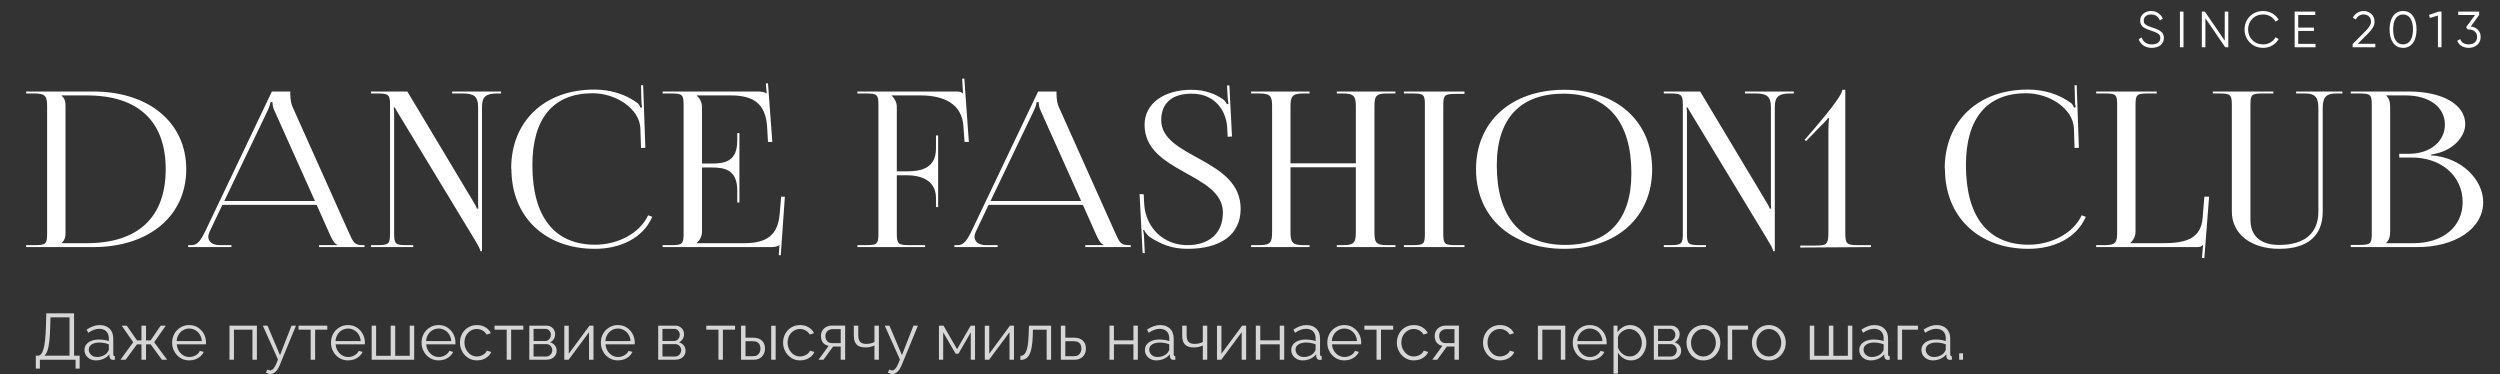
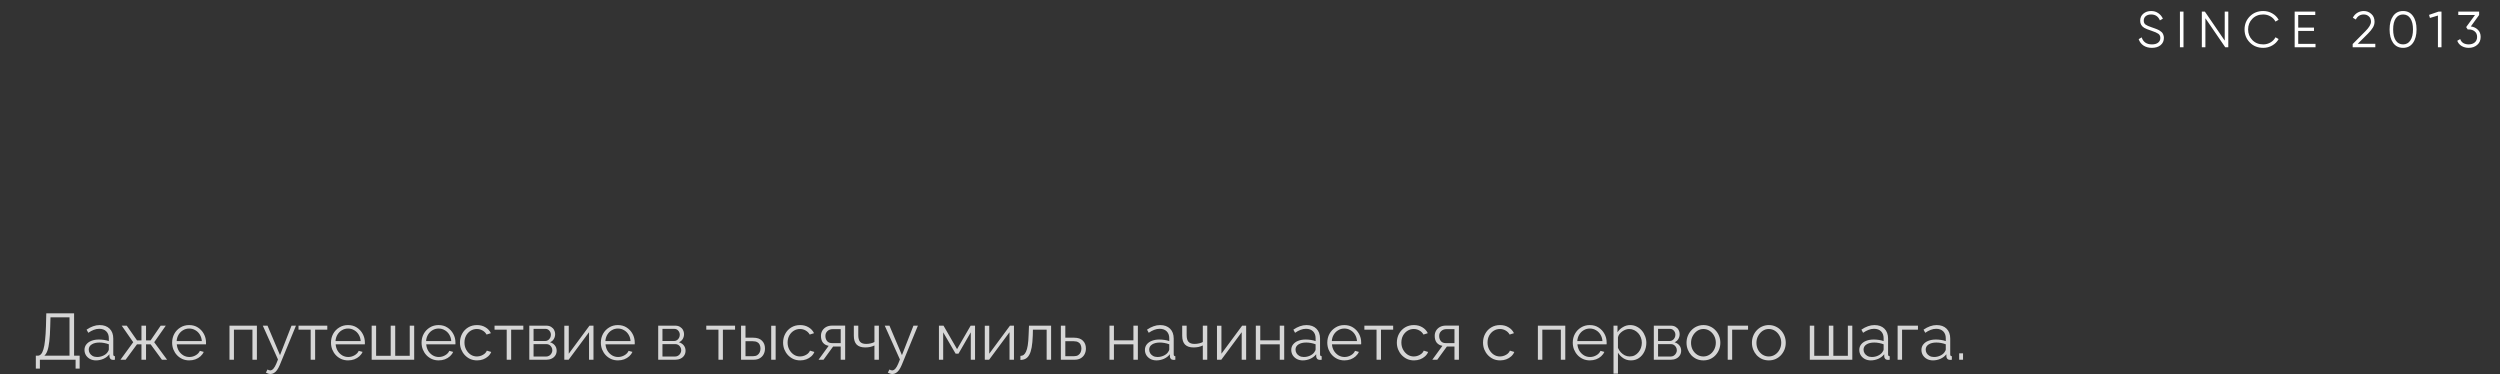
<svg xmlns="http://www.w3.org/2000/svg" width="688" height="103" viewBox="0 0 688 103" fill="none">
  <rect x="0" y="0" width="688" height="103" fill="#333333" stroke="none" />
  <path d="M9.86 101.448V97.884H10.4C10.736 97.884 11.03 97.746 11.282 97.47C11.546 97.194 11.768 96.75 11.948 96.138C12.14 95.514 12.29 94.68 12.398 93.636C12.518 92.592 12.602 91.296 12.65 89.748L12.74 86.22H20.39V97.884H21.92V101.448H20.804V99H10.976V101.448H9.86ZM12.2 97.884H19.13V87.336H13.892L13.82 89.892C13.784 91.512 13.7 92.868 13.568 93.96C13.448 95.04 13.274 95.898 13.046 96.534C12.818 97.158 12.536 97.608 12.2 97.884ZM23.252 96.3C23.252 95.712 23.42 95.208 23.756 94.788C24.092 94.356 24.554 94.026 25.142 93.798C25.742 93.558 26.432 93.438 27.212 93.438C27.668 93.438 28.142 93.474 28.634 93.546C29.126 93.618 29.564 93.726 29.948 93.87V93.078C29.948 92.286 29.714 91.656 29.246 91.188C28.778 90.72 28.13 90.486 27.302 90.486C26.798 90.486 26.3 90.582 25.808 90.774C25.328 90.954 24.824 91.224 24.296 91.584L23.828 90.72C24.44 90.3 25.04 89.988 25.628 89.784C26.216 89.568 26.816 89.46 27.428 89.46C28.58 89.46 29.492 89.79 30.164 90.45C30.836 91.11 31.172 92.022 31.172 93.186V97.524C31.172 97.692 31.208 97.818 31.28 97.902C31.352 97.974 31.466 98.016 31.622 98.028V99C31.49 99.012 31.376 99.024 31.28 99.036C31.184 99.048 31.112 99.048 31.064 99.036C30.764 99.024 30.536 98.928 30.38 98.748C30.224 98.568 30.14 98.376 30.128 98.172L30.11 97.488C29.69 98.028 29.144 98.448 28.472 98.748C27.8 99.036 27.116 99.18 26.42 99.18C25.82 99.18 25.274 99.054 24.782 98.802C24.302 98.538 23.924 98.19 23.648 97.758C23.384 97.314 23.252 96.828 23.252 96.3ZM29.534 97.02C29.666 96.852 29.768 96.69 29.84 96.534C29.912 96.378 29.948 96.24 29.948 96.12V94.752C29.54 94.596 29.114 94.476 28.67 94.392C28.238 94.308 27.8 94.266 27.356 94.266C26.48 94.266 25.772 94.44 25.232 94.788C24.692 95.136 24.422 95.61 24.422 96.21C24.422 96.558 24.512 96.888 24.692 97.2C24.872 97.5 25.136 97.752 25.484 97.956C25.832 98.148 26.24 98.244 26.708 98.244C27.296 98.244 27.842 98.13 28.346 97.902C28.862 97.674 29.258 97.38 29.534 97.02ZM33.151 99L36.661 94.176L33.493 89.622H34.879L37.705 93.672H38.929V89.622H40.189V93.672H41.449L44.221 89.622H45.625L42.439 94.176L45.985 99H44.563L41.449 94.752H40.189V99H38.929V94.752H37.705L34.573 99H33.151ZM52.07 99.18C51.398 99.18 50.774 99.054 50.198 98.802C49.622 98.538 49.124 98.184 48.704 97.74C48.284 97.284 47.954 96.762 47.714 96.174C47.486 95.586 47.372 94.956 47.372 94.284C47.372 93.408 47.57 92.604 47.966 91.872C48.374 91.14 48.932 90.558 49.64 90.126C50.348 89.682 51.152 89.46 52.052 89.46C52.976 89.46 53.78 89.682 54.464 90.126C55.16 90.57 55.706 91.158 56.102 91.89C56.498 92.61 56.696 93.402 56.696 94.266C56.696 94.362 56.696 94.458 56.696 94.554C56.696 94.638 56.69 94.704 56.678 94.752H48.65C48.71 95.424 48.896 96.024 49.208 96.552C49.532 97.068 49.946 97.482 50.45 97.794C50.966 98.094 51.524 98.244 52.124 98.244C52.736 98.244 53.312 98.088 53.852 97.776C54.404 97.464 54.788 97.056 55.004 96.552L56.066 96.84C55.874 97.284 55.58 97.686 55.184 98.046C54.788 98.406 54.32 98.688 53.78 98.892C53.252 99.084 52.682 99.18 52.07 99.18ZM48.614 93.87H55.544C55.496 93.186 55.31 92.586 54.986 92.07C54.674 91.554 54.26 91.152 53.744 90.864C53.24 90.564 52.682 90.414 52.07 90.414C51.458 90.414 50.9 90.564 50.396 90.864C49.892 91.152 49.478 91.56 49.154 92.088C48.842 92.604 48.662 93.198 48.614 93.87ZM63.154 99V89.622H70.696V99H69.472V90.72H64.378V99H63.154ZM74.429 102.924C74.225 102.924 74.015 102.888 73.799 102.816C73.595 102.756 73.385 102.666 73.169 102.546L73.619 101.682C73.751 101.754 73.871 101.814 73.979 101.862C74.099 101.91 74.225 101.934 74.357 101.934C74.669 101.934 74.963 101.778 75.239 101.466C75.515 101.154 75.779 100.698 76.031 100.098L76.499 98.928L72.323 89.622H73.619L77.057 97.74L80.225 89.622H81.449L76.985 100.476C76.745 101.04 76.493 101.502 76.229 101.862C75.965 102.222 75.683 102.486 75.383 102.654C75.083 102.834 74.765 102.924 74.429 102.924ZM85.499 99V90.72H82.151V89.622H90.071V90.72H86.723V99H85.499ZM95.787 99.18C95.115 99.18 94.491 99.054 93.915 98.802C93.339 98.538 92.841 98.184 92.421 97.74C92.001 97.284 91.671 96.762 91.431 96.174C91.203 95.586 91.089 94.956 91.089 94.284C91.089 93.408 91.287 92.604 91.683 91.872C92.091 91.14 92.649 90.558 93.357 90.126C94.065 89.682 94.869 89.46 95.769 89.46C96.693 89.46 97.497 89.682 98.181 90.126C98.877 90.57 99.423 91.158 99.819 91.89C100.215 92.61 100.413 93.402 100.413 94.266C100.413 94.362 100.413 94.458 100.413 94.554C100.413 94.638 100.407 94.704 100.395 94.752H92.367C92.427 95.424 92.613 96.024 92.925 96.552C93.249 97.068 93.663 97.482 94.167 97.794C94.683 98.094 95.241 98.244 95.841 98.244C96.453 98.244 97.029 98.088 97.569 97.776C98.121 97.464 98.505 97.056 98.721 96.552L99.783 96.84C99.591 97.284 99.297 97.686 98.901 98.046C98.505 98.406 98.037 98.688 97.497 98.892C96.969 99.084 96.399 99.18 95.787 99.18ZM92.331 93.87H99.261C99.213 93.186 99.027 92.586 98.703 92.07C98.391 91.554 97.977 91.152 97.461 90.864C96.957 90.564 96.399 90.414 95.787 90.414C95.175 90.414 94.617 90.564 94.113 90.864C93.609 91.152 93.195 91.56 92.871 92.088C92.559 92.604 92.379 93.198 92.331 93.87ZM102.283 99V89.622H103.507V97.92H107.521V89.622H108.763V97.92H112.759V89.622H113.983V99H102.283ZM120.713 99.18C120.041 99.18 119.417 99.054 118.841 98.802C118.265 98.538 117.767 98.184 117.347 97.74C116.927 97.284 116.597 96.762 116.357 96.174C116.129 95.586 116.015 94.956 116.015 94.284C116.015 93.408 116.213 92.604 116.609 91.872C117.017 91.14 117.575 90.558 118.283 90.126C118.991 89.682 119.795 89.46 120.695 89.46C121.619 89.46 122.423 89.682 123.107 90.126C123.803 90.57 124.349 91.158 124.745 91.89C125.141 92.61 125.339 93.402 125.339 94.266C125.339 94.362 125.339 94.458 125.339 94.554C125.339 94.638 125.333 94.704 125.321 94.752H117.293C117.353 95.424 117.539 96.024 117.851 96.552C118.175 97.068 118.589 97.482 119.093 97.794C119.609 98.094 120.167 98.244 120.767 98.244C121.379 98.244 121.955 98.088 122.495 97.776C123.047 97.464 123.431 97.056 123.647 96.552L124.709 96.84C124.517 97.284 124.223 97.686 123.827 98.046C123.431 98.406 122.963 98.688 122.423 98.892C121.895 99.084 121.325 99.18 120.713 99.18ZM117.257 93.87H124.187C124.139 93.186 123.953 92.586 123.629 92.07C123.317 91.554 122.903 91.152 122.387 90.864C121.883 90.564 121.325 90.414 120.713 90.414C120.101 90.414 119.543 90.564 119.039 90.864C118.535 91.152 118.121 91.56 117.797 92.088C117.485 92.604 117.305 93.198 117.257 93.87ZM131.295 99.18C130.611 99.18 129.981 99.054 129.405 98.802C128.841 98.538 128.343 98.178 127.911 97.722C127.491 97.266 127.161 96.744 126.921 96.156C126.693 95.568 126.579 94.944 126.579 94.284C126.579 93.396 126.777 92.586 127.173 91.854C127.569 91.122 128.121 90.54 128.829 90.108C129.537 89.676 130.353 89.46 131.277 89.46C132.153 89.46 132.927 89.664 133.599 90.072C134.271 90.468 134.769 91.008 135.093 91.692L133.905 92.07C133.641 91.59 133.269 91.218 132.789 90.954C132.321 90.678 131.799 90.54 131.223 90.54C130.599 90.54 130.029 90.702 129.513 91.026C128.997 91.35 128.583 91.794 128.271 92.358C127.971 92.922 127.821 93.564 127.821 94.284C127.821 94.992 127.977 95.634 128.289 96.21C128.601 96.786 129.015 97.248 129.531 97.596C130.047 97.932 130.617 98.1 131.241 98.1C131.649 98.1 132.039 98.028 132.411 97.884C132.795 97.74 133.125 97.548 133.401 97.308C133.689 97.056 133.881 96.786 133.977 96.498L135.183 96.858C135.015 97.302 134.733 97.704 134.337 98.064C133.953 98.412 133.497 98.688 132.969 98.892C132.453 99.084 131.895 99.18 131.295 99.18ZM139.446 99V90.72H136.098V89.622H144.018V90.72H140.67V99H139.446ZM145.666 99V89.622H150.346C150.874 89.622 151.318 89.736 151.678 89.964C152.038 90.18 152.308 90.462 152.488 90.81C152.68 91.158 152.776 91.53 152.776 91.926C152.776 92.43 152.656 92.886 152.416 93.294C152.176 93.69 151.828 93.99 151.372 94.194C151.912 94.35 152.35 94.632 152.686 95.04C153.022 95.448 153.19 95.94 153.19 96.516C153.19 97.02 153.064 97.458 152.812 97.83C152.572 98.202 152.236 98.49 151.804 98.694C151.384 98.898 150.898 99 150.346 99H145.666ZM146.836 98.118H150.31C150.622 98.118 150.904 98.04 151.156 97.884C151.42 97.716 151.624 97.5 151.768 97.236C151.924 96.972 152.002 96.696 152.002 96.408C152.002 96.096 151.93 95.814 151.786 95.562C151.642 95.298 151.45 95.088 151.21 94.932C150.97 94.776 150.694 94.698 150.382 94.698H146.836V98.118ZM146.836 93.852H150.022C150.334 93.852 150.61 93.768 150.85 93.6C151.09 93.432 151.276 93.216 151.408 92.952C151.54 92.688 151.606 92.412 151.606 92.124C151.606 91.692 151.462 91.314 151.174 90.99C150.898 90.666 150.538 90.504 150.094 90.504H146.836V93.852ZM155.299 99V89.64H156.523V97.344L162.229 89.622H163.327V99H162.103V91.422L156.487 99H155.299ZM170.054 99.18C169.382 99.18 168.758 99.054 168.182 98.802C167.606 98.538 167.108 98.184 166.688 97.74C166.268 97.284 165.938 96.762 165.698 96.174C165.47 95.586 165.356 94.956 165.356 94.284C165.356 93.408 165.554 92.604 165.95 91.872C166.358 91.14 166.916 90.558 167.624 90.126C168.332 89.682 169.136 89.46 170.036 89.46C170.96 89.46 171.764 89.682 172.448 90.126C173.144 90.57 173.69 91.158 174.086 91.89C174.482 92.61 174.68 93.402 174.68 94.266C174.68 94.362 174.68 94.458 174.68 94.554C174.68 94.638 174.674 94.704 174.662 94.752H166.634C166.694 95.424 166.88 96.024 167.192 96.552C167.516 97.068 167.93 97.482 168.434 97.794C168.95 98.094 169.508 98.244 170.108 98.244C170.72 98.244 171.296 98.088 171.836 97.776C172.388 97.464 172.772 97.056 172.988 96.552L174.05 96.84C173.858 97.284 173.564 97.686 173.168 98.046C172.772 98.406 172.304 98.688 171.764 98.892C171.236 99.084 170.666 99.18 170.054 99.18ZM166.598 93.87H173.528C173.48 93.186 173.294 92.586 172.97 92.07C172.658 91.554 172.244 91.152 171.728 90.864C171.224 90.564 170.666 90.414 170.054 90.414C169.442 90.414 168.884 90.564 168.38 90.864C167.876 91.152 167.462 91.56 167.138 92.088C166.826 92.604 166.646 93.198 166.598 93.87ZM181.139 99V89.622H185.819C186.347 89.622 186.791 89.736 187.151 89.964C187.511 90.18 187.781 90.462 187.961 90.81C188.153 91.158 188.249 91.53 188.249 91.926C188.249 92.43 188.129 92.886 187.889 93.294C187.649 93.69 187.301 93.99 186.845 94.194C187.385 94.35 187.823 94.632 188.159 95.04C188.495 95.448 188.663 95.94 188.663 96.516C188.663 97.02 188.537 97.458 188.285 97.83C188.045 98.202 187.709 98.49 187.277 98.694C186.857 98.898 186.371 99 185.819 99H181.139ZM182.309 98.118H185.783C186.095 98.118 186.377 98.04 186.629 97.884C186.893 97.716 187.097 97.5 187.241 97.236C187.397 96.972 187.475 96.696 187.475 96.408C187.475 96.096 187.403 95.814 187.259 95.562C187.115 95.298 186.923 95.088 186.683 94.932C186.443 94.776 186.167 94.698 185.855 94.698H182.309V98.118ZM182.309 93.852H185.495C185.807 93.852 186.083 93.768 186.323 93.6C186.563 93.432 186.749 93.216 186.881 92.952C187.013 92.688 187.079 92.412 187.079 92.124C187.079 91.692 186.935 91.314 186.647 90.99C186.371 90.666 186.011 90.504 185.567 90.504H182.309V93.852ZM197.717 99V90.72H194.369V89.622H202.289V90.72H198.941V99H197.717ZM203.937 99V89.622H205.161V92.934H207.285C208.353 92.934 209.157 93.21 209.697 93.762C210.249 94.302 210.525 95.016 210.525 95.904C210.525 96.48 210.405 97.002 210.165 97.47C209.925 97.938 209.571 98.31 209.103 98.586C208.647 98.862 208.071 99 207.375 99H203.937ZM205.161 98.028H207.213C207.705 98.028 208.101 97.932 208.401 97.74C208.701 97.536 208.923 97.278 209.067 96.966C209.211 96.642 209.283 96.294 209.283 95.922C209.283 95.562 209.217 95.232 209.085 94.932C208.965 94.62 208.749 94.374 208.437 94.194C208.137 94.002 207.717 93.906 207.177 93.906H205.161V98.028ZM212.235 99V89.64H213.459V99H212.235ZM220.223 99.18C219.539 99.18 218.909 99.054 218.333 98.802C217.769 98.538 217.271 98.178 216.839 97.722C216.419 97.266 216.089 96.744 215.849 96.156C215.621 95.568 215.507 94.944 215.507 94.284C215.507 93.396 215.705 92.586 216.101 91.854C216.497 91.122 217.049 90.54 217.757 90.108C218.465 89.676 219.281 89.46 220.205 89.46C221.081 89.46 221.855 89.664 222.527 90.072C223.199 90.468 223.697 91.008 224.021 91.692L222.833 92.07C222.569 91.59 222.197 91.218 221.717 90.954C221.249 90.678 220.727 90.54 220.151 90.54C219.527 90.54 218.957 90.702 218.441 91.026C217.925 91.35 217.511 91.794 217.199 92.358C216.899 92.922 216.749 93.564 216.749 94.284C216.749 94.992 216.905 95.634 217.217 96.21C217.529 96.786 217.943 97.248 218.459 97.596C218.975 97.932 219.545 98.1 220.169 98.1C220.577 98.1 220.967 98.028 221.339 97.884C221.723 97.74 222.053 97.548 222.329 97.308C222.617 97.056 222.809 96.786 222.905 96.498L224.111 96.858C223.943 97.302 223.661 97.704 223.265 98.064C222.881 98.412 222.425 98.688 221.897 98.892C221.381 99.084 220.823 99.18 220.223 99.18ZM225.261 99L228.051 95.166C227.415 95.07 226.899 94.794 226.503 94.338C226.119 93.87 225.927 93.234 225.927 92.43C225.927 91.89 226.053 91.41 226.305 90.99C226.557 90.57 226.911 90.234 227.367 89.982C227.835 89.73 228.381 89.604 229.005 89.604H232.587V99H231.363V95.364H229.275L226.629 99H225.261ZM228.987 94.428H231.363V90.576H229.203C228.579 90.576 228.081 90.756 227.709 91.116C227.337 91.464 227.151 91.908 227.151 92.448C227.151 93 227.301 93.468 227.601 93.852C227.913 94.236 228.375 94.428 228.987 94.428ZM240.644 99V95.076C240.26 95.256 239.858 95.394 239.438 95.49C239.018 95.574 238.568 95.616 238.088 95.616C237.056 95.616 236.276 95.352 235.748 94.824C235.232 94.296 234.974 93.486 234.974 92.394V89.622H236.198V92.232C236.198 93.072 236.366 93.684 236.702 94.068C237.05 94.452 237.602 94.644 238.358 94.644C238.778 94.644 239.198 94.596 239.618 94.5C240.038 94.404 240.38 94.278 240.644 94.122V89.622H241.868V99H240.644ZM245.587 102.924C245.383 102.924 245.173 102.888 244.957 102.816C244.753 102.756 244.543 102.666 244.327 102.546L244.777 101.682C244.909 101.754 245.029 101.814 245.137 101.862C245.257 101.91 245.383 101.934 245.515 101.934C245.827 101.934 246.121 101.778 246.397 101.466C246.673 101.154 246.937 100.698 247.189 100.098L247.657 98.928L243.481 89.622H244.777L248.215 97.74L251.383 89.622H252.607L248.143 100.476C247.903 101.04 247.651 101.502 247.387 101.862C247.123 102.222 246.841 102.486 246.541 102.654C246.241 102.834 245.923 102.924 245.587 102.924ZM258.395 99V89.622H259.655L263.381 96.084L267.125 89.622H268.331V99H267.161V91.458L263.777 97.326H262.985L259.565 91.458V99H258.395ZM271.016 99V89.64H272.24V97.344L277.946 89.622H279.044V99H277.82V91.422L272.204 99H271.016ZM280.821 99.054V97.938C281.145 97.938 281.433 97.854 281.685 97.686C281.937 97.506 282.159 97.206 282.351 96.786C282.555 96.366 282.717 95.79 282.837 95.058C282.957 94.314 283.035 93.372 283.071 92.232L283.179 89.622H289.263V99H288.039V90.72H284.259L284.223 92.34C284.175 93.636 284.073 94.722 283.917 95.598C283.761 96.462 283.539 97.146 283.251 97.65C282.975 98.154 282.633 98.514 282.225 98.73C281.817 98.946 281.349 99.054 280.821 99.054ZM291.951 99V89.622H293.175V92.934H295.605C296.673 92.934 297.477 93.21 298.017 93.762C298.569 94.302 298.845 95.016 298.845 95.904C298.845 96.48 298.725 97.002 298.485 97.47C298.245 97.938 297.891 98.31 297.423 98.586C296.967 98.862 296.391 99 295.695 99H291.951ZM293.175 98.028H295.533C296.025 98.028 296.421 97.932 296.721 97.74C297.021 97.536 297.243 97.278 297.387 96.966C297.531 96.642 297.603 96.294 297.603 95.922C297.603 95.562 297.537 95.232 297.405 94.932C297.285 94.62 297.069 94.374 296.757 94.194C296.457 94.002 296.037 93.906 295.497 93.906H293.175V98.028ZM305.328 99V89.622H306.552V93.654H311.916V89.622H313.14V99H311.916V94.752H306.552V99H305.328ZM315.084 96.3C315.084 95.712 315.252 95.208 315.588 94.788C315.924 94.356 316.386 94.026 316.974 93.798C317.574 93.558 318.264 93.438 319.044 93.438C319.5 93.438 319.974 93.474 320.466 93.546C320.958 93.618 321.396 93.726 321.78 93.87V93.078C321.78 92.286 321.546 91.656 321.078 91.188C320.61 90.72 319.962 90.486 319.134 90.486C318.63 90.486 318.132 90.582 317.64 90.774C317.16 90.954 316.656 91.224 316.128 91.584L315.66 90.72C316.272 90.3 316.872 89.988 317.46 89.784C318.048 89.568 318.648 89.46 319.26 89.46C320.412 89.46 321.324 89.79 321.996 90.45C322.668 91.11 323.004 92.022 323.004 93.186V97.524C323.004 97.692 323.04 97.818 323.112 97.902C323.184 97.974 323.298 98.016 323.454 98.028V99C323.322 99.012 323.208 99.024 323.112 99.036C323.016 99.048 322.944 99.048 322.896 99.036C322.596 99.024 322.368 98.928 322.212 98.748C322.056 98.568 321.972 98.376 321.96 98.172L321.942 97.488C321.522 98.028 320.976 98.448 320.304 98.748C319.632 99.036 318.948 99.18 318.252 99.18C317.652 99.18 317.106 99.054 316.614 98.802C316.134 98.538 315.756 98.19 315.48 97.758C315.216 97.314 315.084 96.828 315.084 96.3ZM321.366 97.02C321.498 96.852 321.6 96.69 321.672 96.534C321.744 96.378 321.78 96.24 321.78 96.12V94.752C321.372 94.596 320.946 94.476 320.502 94.392C320.07 94.308 319.632 94.266 319.188 94.266C318.312 94.266 317.604 94.44 317.064 94.788C316.524 95.136 316.254 95.61 316.254 96.21C316.254 96.558 316.344 96.888 316.524 97.2C316.704 97.5 316.968 97.752 317.316 97.956C317.664 98.148 318.072 98.244 318.54 98.244C319.128 98.244 319.674 98.13 320.178 97.902C320.694 97.674 321.09 97.38 321.366 97.02ZM331.013 99V95.076C330.629 95.256 330.227 95.394 329.807 95.49C329.387 95.574 328.937 95.616 328.457 95.616C327.425 95.616 326.645 95.352 326.117 94.824C325.601 94.296 325.343 93.486 325.343 92.394V89.622H326.567V92.232C326.567 93.072 326.735 93.684 327.071 94.068C327.419 94.452 327.971 94.644 328.727 94.644C329.147 94.644 329.567 94.596 329.987 94.5C330.407 94.404 330.749 94.278 331.013 94.122V89.622H332.237V99H331.013ZM334.912 99V89.64H336.136V97.344L341.842 89.622H342.94V99H341.716V91.422L336.1 99H334.912ZM345.6 99V89.622H346.824V93.654H352.188V89.622H353.412V99H352.188V94.752H346.824V99H345.6ZM355.356 96.3C355.356 95.712 355.524 95.208 355.86 94.788C356.196 94.356 356.658 94.026 357.246 93.798C357.846 93.558 358.536 93.438 359.316 93.438C359.772 93.438 360.246 93.474 360.738 93.546C361.23 93.618 361.668 93.726 362.052 93.87V93.078C362.052 92.286 361.818 91.656 361.35 91.188C360.882 90.72 360.234 90.486 359.406 90.486C358.902 90.486 358.404 90.582 357.912 90.774C357.432 90.954 356.928 91.224 356.4 91.584L355.932 90.72C356.544 90.3 357.144 89.988 357.732 89.784C358.32 89.568 358.92 89.46 359.532 89.46C360.684 89.46 361.596 89.79 362.268 90.45C362.94 91.11 363.276 92.022 363.276 93.186V97.524C363.276 97.692 363.312 97.818 363.384 97.902C363.456 97.974 363.57 98.016 363.726 98.028V99C363.594 99.012 363.48 99.024 363.384 99.036C363.288 99.048 363.216 99.048 363.168 99.036C362.868 99.024 362.64 98.928 362.484 98.748C362.328 98.568 362.244 98.376 362.232 98.172L362.214 97.488C361.794 98.028 361.248 98.448 360.576 98.748C359.904 99.036 359.22 99.18 358.524 99.18C357.924 99.18 357.378 99.054 356.886 98.802C356.406 98.538 356.028 98.19 355.752 97.758C355.488 97.314 355.356 96.828 355.356 96.3ZM361.638 97.02C361.77 96.852 361.872 96.69 361.944 96.534C362.016 96.378 362.052 96.24 362.052 96.12V94.752C361.644 94.596 361.218 94.476 360.774 94.392C360.342 94.308 359.904 94.266 359.46 94.266C358.584 94.266 357.876 94.44 357.336 94.788C356.796 95.136 356.526 95.61 356.526 96.21C356.526 96.558 356.616 96.888 356.796 97.2C356.976 97.5 357.24 97.752 357.588 97.956C357.936 98.148 358.344 98.244 358.812 98.244C359.4 98.244 359.946 98.13 360.45 97.902C360.966 97.674 361.362 97.38 361.638 97.02ZM369.97 99.18C369.298 99.18 368.674 99.054 368.098 98.802C367.522 98.538 367.024 98.184 366.604 97.74C366.184 97.284 365.854 96.762 365.614 96.174C365.386 95.586 365.272 94.956 365.272 94.284C365.272 93.408 365.47 92.604 365.866 91.872C366.274 91.14 366.832 90.558 367.54 90.126C368.248 89.682 369.052 89.46 369.952 89.46C370.876 89.46 371.68 89.682 372.364 90.126C373.06 90.57 373.606 91.158 374.002 91.89C374.398 92.61 374.596 93.402 374.596 94.266C374.596 94.362 374.596 94.458 374.596 94.554C374.596 94.638 374.59 94.704 374.578 94.752H366.55C366.61 95.424 366.796 96.024 367.108 96.552C367.432 97.068 367.846 97.482 368.35 97.794C368.866 98.094 369.424 98.244 370.024 98.244C370.636 98.244 371.212 98.088 371.752 97.776C372.304 97.464 372.688 97.056 372.904 96.552L373.966 96.84C373.774 97.284 373.48 97.686 373.084 98.046C372.688 98.406 372.22 98.688 371.68 98.892C371.152 99.084 370.582 99.18 369.97 99.18ZM366.514 93.87H373.444C373.396 93.186 373.21 92.586 372.886 92.07C372.574 91.554 372.16 91.152 371.644 90.864C371.14 90.564 370.582 90.414 369.97 90.414C369.358 90.414 368.8 90.564 368.296 90.864C367.792 91.152 367.378 91.56 367.054 92.088C366.742 92.604 366.562 93.198 366.514 93.87ZM378.825 99V90.72H375.477V89.622H383.397V90.72H380.049V99H378.825ZM389.131 99.18C388.447 99.18 387.817 99.054 387.241 98.802C386.677 98.538 386.179 98.178 385.747 97.722C385.327 97.266 384.997 96.744 384.757 96.156C384.529 95.568 384.415 94.944 384.415 94.284C384.415 93.396 384.613 92.586 385.009 91.854C385.405 91.122 385.957 90.54 386.665 90.108C387.373 89.676 388.189 89.46 389.113 89.46C389.989 89.46 390.763 89.664 391.435 90.072C392.107 90.468 392.605 91.008 392.929 91.692L391.741 92.07C391.477 91.59 391.105 91.218 390.625 90.954C390.157 90.678 389.635 90.54 389.059 90.54C388.435 90.54 387.865 90.702 387.349 91.026C386.833 91.35 386.419 91.794 386.107 92.358C385.807 92.922 385.657 93.564 385.657 94.284C385.657 94.992 385.813 95.634 386.125 96.21C386.437 96.786 386.851 97.248 387.367 97.596C387.883 97.932 388.453 98.1 389.077 98.1C389.485 98.1 389.875 98.028 390.247 97.884C390.631 97.74 390.961 97.548 391.237 97.308C391.525 97.056 391.717 96.786 391.813 96.498L393.019 96.858C392.851 97.302 392.569 97.704 392.173 98.064C391.789 98.412 391.333 98.688 390.805 98.892C390.289 99.084 389.731 99.18 389.131 99.18ZM394.169 99L396.959 95.166C396.323 95.07 395.807 94.794 395.411 94.338C395.027 93.87 394.835 93.234 394.835 92.43C394.835 91.89 394.961 91.41 395.213 90.99C395.465 90.57 395.819 90.234 396.275 89.982C396.743 89.73 397.289 89.604 397.913 89.604H401.495V99H400.271V95.364H398.183L395.537 99H394.169ZM397.895 94.428H400.271V90.576H398.111C397.487 90.576 396.989 90.756 396.617 91.116C396.245 91.464 396.059 91.908 396.059 92.448C396.059 93 396.209 93.468 396.509 93.852C396.821 94.236 397.283 94.428 397.895 94.428ZM412.844 99.18C412.16 99.18 411.53 99.054 410.954 98.802C410.39 98.538 409.892 98.178 409.46 97.722C409.04 97.266 408.71 96.744 408.47 96.156C408.242 95.568 408.128 94.944 408.128 94.284C408.128 93.396 408.326 92.586 408.722 91.854C409.118 91.122 409.67 90.54 410.378 90.108C411.086 89.676 411.902 89.46 412.826 89.46C413.702 89.46 414.476 89.664 415.148 90.072C415.82 90.468 416.318 91.008 416.642 91.692L415.454 92.07C415.19 91.59 414.818 91.218 414.338 90.954C413.87 90.678 413.348 90.54 412.772 90.54C412.148 90.54 411.578 90.702 411.062 91.026C410.546 91.35 410.132 91.794 409.82 92.358C409.52 92.922 409.37 93.564 409.37 94.284C409.37 94.992 409.526 95.634 409.838 96.21C410.15 96.786 410.564 97.248 411.08 97.596C411.596 97.932 412.166 98.1 412.79 98.1C413.198 98.1 413.588 98.028 413.96 97.884C414.344 97.74 414.674 97.548 414.95 97.308C415.238 97.056 415.43 96.786 415.526 96.498L416.732 96.858C416.564 97.302 416.282 97.704 415.886 98.064C415.502 98.412 415.046 98.688 414.518 98.892C414.002 99.084 413.444 99.18 412.844 99.18ZM423.225 99V89.622H430.767V99H429.543V90.72H424.449V99H423.225ZM437.523 99.18C436.851 99.18 436.227 99.054 435.651 98.802C435.075 98.538 434.577 98.184 434.157 97.74C433.737 97.284 433.407 96.762 433.167 96.174C432.939 95.586 432.825 94.956 432.825 94.284C432.825 93.408 433.023 92.604 433.419 91.872C433.827 91.14 434.385 90.558 435.093 90.126C435.801 89.682 436.605 89.46 437.505 89.46C438.429 89.46 439.233 89.682 439.917 90.126C440.613 90.57 441.159 91.158 441.555 91.89C441.951 92.61 442.149 93.402 442.149 94.266C442.149 94.362 442.149 94.458 442.149 94.554C442.149 94.638 442.143 94.704 442.131 94.752H434.103C434.163 95.424 434.349 96.024 434.661 96.552C434.985 97.068 435.399 97.482 435.903 97.794C436.419 98.094 436.977 98.244 437.577 98.244C438.189 98.244 438.765 98.088 439.305 97.776C439.857 97.464 440.241 97.056 440.457 96.552L441.519 96.84C441.327 97.284 441.033 97.686 440.637 98.046C440.241 98.406 439.773 98.688 439.233 98.892C438.705 99.084 438.135 99.18 437.523 99.18ZM434.067 93.87H440.997C440.949 93.186 440.763 92.586 440.439 92.07C440.127 91.554 439.713 91.152 439.197 90.864C438.693 90.564 438.135 90.414 437.523 90.414C436.911 90.414 436.353 90.564 435.849 90.864C435.345 91.152 434.931 91.56 434.607 92.088C434.295 92.604 434.115 93.198 434.067 93.87ZM448.826 99.18C448.046 99.18 447.344 98.976 446.72 98.568C446.108 98.16 445.622 97.656 445.262 97.056V102.834H444.038V89.622H445.136V91.44C445.508 90.852 446.006 90.378 446.63 90.018C447.254 89.646 447.92 89.46 448.628 89.46C449.276 89.46 449.87 89.598 450.41 89.874C450.95 90.138 451.418 90.498 451.814 90.954C452.21 91.41 452.516 91.932 452.732 92.52C452.96 93.096 453.074 93.696 453.074 94.32C453.074 95.196 452.894 96.006 452.534 96.75C452.186 97.482 451.694 98.07 451.058 98.514C450.422 98.958 449.678 99.18 448.826 99.18ZM448.484 98.1C449 98.1 449.462 97.998 449.87 97.794C450.278 97.578 450.626 97.29 450.914 96.93C451.214 96.57 451.442 96.168 451.598 95.724C451.754 95.268 451.832 94.8 451.832 94.32C451.832 93.816 451.742 93.336 451.562 92.88C451.394 92.424 451.148 92.022 450.824 91.674C450.5 91.326 450.128 91.05 449.708 90.846C449.288 90.642 448.832 90.54 448.34 90.54C448.028 90.54 447.704 90.6 447.368 90.72C447.032 90.84 446.708 91.014 446.396 91.242C446.096 91.458 445.844 91.704 445.64 91.98C445.436 92.256 445.31 92.55 445.262 92.862V95.742C445.454 96.186 445.712 96.588 446.036 96.948C446.36 97.296 446.732 97.578 447.152 97.794C447.584 97.998 448.028 98.1 448.484 98.1ZM455.129 99V89.622H459.809C460.337 89.622 460.781 89.736 461.141 89.964C461.501 90.18 461.771 90.462 461.951 90.81C462.143 91.158 462.239 91.53 462.239 91.926C462.239 92.43 462.119 92.886 461.879 93.294C461.639 93.69 461.291 93.99 460.835 94.194C461.375 94.35 461.813 94.632 462.149 95.04C462.485 95.448 462.653 95.94 462.653 96.516C462.653 97.02 462.527 97.458 462.275 97.83C462.035 98.202 461.699 98.49 461.267 98.694C460.847 98.898 460.361 99 459.809 99H455.129ZM456.299 98.118H459.773C460.085 98.118 460.367 98.04 460.619 97.884C460.883 97.716 461.087 97.5 461.231 97.236C461.387 96.972 461.465 96.696 461.465 96.408C461.465 96.096 461.393 95.814 461.249 95.562C461.105 95.298 460.913 95.088 460.673 94.932C460.433 94.776 460.157 94.698 459.845 94.698H456.299V98.118ZM456.299 93.852H459.485C459.797 93.852 460.073 93.768 460.313 93.6C460.553 93.432 460.739 93.216 460.871 92.952C461.003 92.688 461.069 92.412 461.069 92.124C461.069 91.692 460.925 91.314 460.637 90.99C460.361 90.666 460.001 90.504 459.557 90.504H456.299V93.852ZM468.776 99.18C468.104 99.18 467.48 99.054 466.904 98.802C466.34 98.538 465.848 98.184 465.428 97.74C465.02 97.284 464.702 96.768 464.474 96.192C464.246 95.604 464.132 94.986 464.132 94.338C464.132 93.666 464.246 93.042 464.474 92.466C464.702 91.878 465.026 91.362 465.446 90.918C465.866 90.462 466.358 90.108 466.922 89.856C467.498 89.592 468.122 89.46 468.794 89.46C469.466 89.46 470.084 89.592 470.648 89.856C471.212 90.108 471.704 90.462 472.124 90.918C472.544 91.362 472.868 91.878 473.096 92.466C473.324 93.042 473.438 93.666 473.438 94.338C473.438 94.986 473.324 95.604 473.096 96.192C472.868 96.768 472.544 97.284 472.124 97.74C471.716 98.184 471.224 98.538 470.648 98.802C470.084 99.054 469.46 99.18 468.776 99.18ZM465.374 94.356C465.374 95.052 465.524 95.688 465.824 96.264C466.136 96.828 466.55 97.278 467.066 97.614C467.582 97.938 468.152 98.1 468.776 98.1C469.4 98.1 469.97 97.932 470.486 97.596C471.002 97.26 471.416 96.804 471.728 96.228C472.04 95.64 472.196 95.004 472.196 94.32C472.196 93.624 472.04 92.988 471.728 92.412C471.416 91.836 471.002 91.38 470.486 91.044C469.97 90.708 469.4 90.54 468.776 90.54C468.152 90.54 467.582 90.714 467.066 91.062C466.562 91.41 466.154 91.872 465.842 92.448C465.53 93.012 465.374 93.648 465.374 94.356ZM475.467 99V89.622H481.065V90.72H476.691V99H475.467ZM486.776 99.18C486.104 99.18 485.48 99.054 484.904 98.802C484.34 98.538 483.848 98.184 483.428 97.74C483.02 97.284 482.702 96.768 482.474 96.192C482.246 95.604 482.132 94.986 482.132 94.338C482.132 93.666 482.246 93.042 482.474 92.466C482.702 91.878 483.026 91.362 483.446 90.918C483.866 90.462 484.358 90.108 484.922 89.856C485.498 89.592 486.122 89.46 486.794 89.46C487.466 89.46 488.084 89.592 488.648 89.856C489.212 90.108 489.704 90.462 490.124 90.918C490.544 91.362 490.868 91.878 491.096 92.466C491.324 93.042 491.438 93.666 491.438 94.338C491.438 94.986 491.324 95.604 491.096 96.192C490.868 96.768 490.544 97.284 490.124 97.74C489.716 98.184 489.224 98.538 488.648 98.802C488.084 99.054 487.46 99.18 486.776 99.18ZM483.374 94.356C483.374 95.052 483.524 95.688 483.824 96.264C484.136 96.828 484.55 97.278 485.066 97.614C485.582 97.938 486.152 98.1 486.776 98.1C487.4 98.1 487.97 97.932 488.486 97.596C489.002 97.26 489.416 96.804 489.728 96.228C490.04 95.64 490.196 95.004 490.196 94.32C490.196 93.624 490.04 92.988 489.728 92.412C489.416 91.836 489.002 91.38 488.486 91.044C487.97 90.708 487.4 90.54 486.776 90.54C486.152 90.54 485.582 90.714 485.066 91.062C484.562 91.41 484.154 91.872 483.842 92.448C483.53 93.012 483.374 93.648 483.374 94.356ZM498.055 99V89.622H499.279V97.92H503.293V89.622H504.535V97.92H508.531V89.622H509.755V99H498.055ZM511.678 96.3C511.678 95.712 511.846 95.208 512.182 94.788C512.518 94.356 512.98 94.026 513.568 93.798C514.168 93.558 514.858 93.438 515.638 93.438C516.094 93.438 516.568 93.474 517.06 93.546C517.552 93.618 517.99 93.726 518.374 93.87V93.078C518.374 92.286 518.14 91.656 517.672 91.188C517.204 90.72 516.556 90.486 515.728 90.486C515.224 90.486 514.726 90.582 514.234 90.774C513.754 90.954 513.25 91.224 512.722 91.584L512.254 90.72C512.866 90.3 513.466 89.988 514.054 89.784C514.642 89.568 515.242 89.46 515.854 89.46C517.006 89.46 517.918 89.79 518.59 90.45C519.262 91.11 519.598 92.022 519.598 93.186V97.524C519.598 97.692 519.634 97.818 519.706 97.902C519.778 97.974 519.892 98.016 520.048 98.028V99C519.916 99.012 519.802 99.024 519.706 99.036C519.61 99.048 519.538 99.048 519.49 99.036C519.19 99.024 518.962 98.928 518.806 98.748C518.65 98.568 518.566 98.376 518.554 98.172L518.536 97.488C518.116 98.028 517.57 98.448 516.898 98.748C516.226 99.036 515.542 99.18 514.846 99.18C514.246 99.18 513.7 99.054 513.208 98.802C512.728 98.538 512.35 98.19 512.074 97.758C511.81 97.314 511.678 96.828 511.678 96.3ZM517.96 97.02C518.092 96.852 518.194 96.69 518.266 96.534C518.338 96.378 518.374 96.24 518.374 96.12V94.752C517.966 94.596 517.54 94.476 517.096 94.392C516.664 94.308 516.226 94.266 515.782 94.266C514.906 94.266 514.198 94.44 513.658 94.788C513.118 95.136 512.848 95.61 512.848 96.21C512.848 96.558 512.938 96.888 513.118 97.2C513.298 97.5 513.562 97.752 513.91 97.956C514.258 98.148 514.666 98.244 515.134 98.244C515.722 98.244 516.268 98.13 516.772 97.902C517.288 97.674 517.684 97.38 517.96 97.02ZM522.225 99V89.622H527.823V90.72H523.449V99H522.225ZM528.781 96.3C528.781 95.712 528.95 95.208 529.286 94.788C529.622 94.356 530.084 94.026 530.672 93.798C531.272 93.558 531.962 93.438 532.742 93.438C533.198 93.438 533.672 93.474 534.164 93.546C534.656 93.618 535.094 93.726 535.478 93.87V93.078C535.478 92.286 535.244 91.656 534.776 91.188C534.308 90.72 533.66 90.486 532.832 90.486C532.328 90.486 531.83 90.582 531.338 90.774C530.858 90.954 530.354 91.224 529.826 91.584L529.358 90.72C529.97 90.3 530.57 89.988 531.158 89.784C531.746 89.568 532.346 89.46 532.958 89.46C534.11 89.46 535.022 89.79 535.694 90.45C536.366 91.11 536.702 92.022 536.702 93.186V97.524C536.702 97.692 536.738 97.818 536.81 97.902C536.882 97.974 536.996 98.016 537.152 98.028V99C537.02 99.012 536.906 99.024 536.81 99.036C536.714 99.048 536.642 99.048 536.594 99.036C536.294 99.024 536.066 98.928 535.91 98.748C535.754 98.568 535.67 98.376 535.658 98.172L535.64 97.488C535.22 98.028 534.674 98.448 534.002 98.748C533.33 99.036 532.646 99.18 531.95 99.18C531.35 99.18 530.804 99.054 530.312 98.802C529.832 98.538 529.454 98.19 529.178 97.758C528.914 97.314 528.781 96.828 528.781 96.3ZM535.064 97.02C535.196 96.852 535.298 96.69 535.37 96.534C535.442 96.378 535.478 96.24 535.478 96.12V94.752C535.07 94.596 534.644 94.476 534.2 94.392C533.768 94.308 533.33 94.266 532.886 94.266C532.01 94.266 531.302 94.44 530.762 94.788C530.222 95.136 529.952 95.61 529.952 96.21C529.952 96.558 530.042 96.888 530.222 97.2C530.402 97.5 530.666 97.752 531.014 97.956C531.362 98.148 531.77 98.244 532.238 98.244C532.826 98.244 533.372 98.13 533.876 97.902C534.392 97.674 534.788 97.38 535.064 97.02ZM539.166 99V97.236H540.228V99H539.166Z" fill="white" fill-opacity="0.8" />
-   <path d="M16.957 66.928V66.869C17.731 66.154 18.029 65.439 18.029 64.07V29.115C18.029 27.745 17.731 27.03 16.957 26.316V26.256H23.865C38.037 26.256 45.6 33.343 45.6 46.562C45.6 59.782 38.037 66.928 23.865 66.928H16.957ZM7.191 68H25.651C41.015 68 51.257 59.425 51.257 46.562C51.257 33.759 41.015 25.184 25.651 25.184H7.191V25.72H9.454C12.61 25.72 12.967 26.554 12.967 29.412V64.308C12.967 67.166 12.61 67.464 9.454 67.464H7.191V68ZM51.779 68H63.689V67.464H60.473C58.508 67.464 57.317 66.511 57.317 65.142C57.317 64.725 57.496 64.248 57.675 63.772L61.188 56.388H87.151L90.784 64.546C91.26 65.558 91.915 67.047 92.808 67.345V67.464H87.806V68H100.311V67.464H99.775C97.453 67.464 97.215 66.63 95.905 63.772L80.482 29.353C80.124 28.638 79.886 27.09 79.886 25.899V25.184H74.825L56.424 63.772C55.412 65.797 54.459 67.464 52.791 67.464H51.779V68ZM61.724 55.316L73.634 30.484C74.229 29.234 74.408 28.46 74.408 28.102H75.003C75.003 28.757 75.063 29.531 75.539 30.484L86.675 55.316H61.724ZM113.709 68V67.464H111.982C108.826 67.464 108.469 67.166 108.469 64.308V32.152C108.469 31.139 108.469 30.246 108.35 29.591H108.707C108.707 29.829 109.362 30.782 110.017 31.913L130.323 65.439C131.157 66.869 132.169 68.357 132.169 69.131H132.646V29.472C132.646 26.613 133.717 25.72 136.874 25.72H137.886V25.184H124.428V25.72H127.346C130.502 25.72 131.574 26.613 131.574 29.472V54.899C131.574 55.912 131.574 56.745 131.633 57.4H131.216C131.216 57.162 130.8 56.328 130.085 55.197L112.101 25.184H102.097V25.72H103.764C106.92 25.72 107.337 26.018 107.337 28.876V64.308C107.337 67.166 106.92 67.464 103.764 67.464H102.097V68H113.709ZM140.736 46.443C140.736 59.663 149.966 68.476 163.722 68.476C170.57 68.476 176.942 65.618 179.502 59.663L178.371 59.246C176.048 64.248 169.974 67.345 163.781 67.345C152.586 67.345 146.512 59.663 146.512 45.431C146.512 32.568 152.288 25.661 163.067 25.661C169.498 25.661 175.87 29.829 176.227 35.189L176.406 40.727L177.597 40.667L177.001 23.457H176.406L176.525 27.805C176.525 28.4 176.584 29.055 176.703 29.531L176.286 29.651C176.108 29.234 175.87 28.757 175.572 28.46C172.178 25.899 167.95 24.648 163.543 24.648C149.847 24.648 140.676 33.343 140.676 46.384L140.736 46.443ZM203.488 55.733V36.618H202.893V38.702C202.893 44.419 199.498 45.014 195.806 45.014H193.186V29.412C193.186 28.102 192.531 27.03 191.757 26.316V26.256H200.987C207.299 26.256 210.694 28.46 211.11 34.891L211.349 39.059H212.54L211.349 22.922L210.753 22.981L210.991 25.72H210.872C210.455 25.303 209.503 25.184 208.49 25.184H182.348V25.72H184.611C187.767 25.72 188.125 26.018 188.125 28.876V64.308C188.125 67.166 187.767 67.464 184.611 67.464H182.348V68H212.004C213.076 68 213.969 67.881 214.445 67.464H214.505L214.326 70.203L214.862 70.263L215.993 54.125H214.981L214.564 58.889C214.088 64.606 211.11 66.928 204.798 66.928H191.757V66.869C192.531 66.154 193.186 65.082 193.186 63.772V46.086H195.806C199.498 46.086 202.893 46.741 202.893 52.458V55.733H203.488ZM235.966 68H254.604V67.464H250.376C247.22 67.464 246.804 67.166 246.804 64.308V48.23H249.424C254.724 48.23 257.582 50.433 257.582 54.542V56.983H258.177V37.273H257.582V40.846C257.582 46.562 253.116 47.158 249.424 47.158H246.804V29.412C246.804 28.102 246.148 27.03 245.374 26.316V26.256H253.294C259.607 26.256 264.787 28.46 265.145 34.891L265.442 39.059H266.633L265.383 21.611L264.787 21.671L265.025 25.72H264.966C264.49 25.303 264.251 25.184 263.179 25.184H235.966V25.72H238.228C241.385 25.72 241.742 26.018 241.742 28.876V64.308C241.742 67.166 241.385 67.464 238.228 67.464H235.966V68ZM262.643 68H274.552V67.464H271.337C269.372 67.464 268.181 66.511 268.181 65.142C268.181 64.725 268.359 64.248 268.538 63.772L272.051 56.388H298.015L301.647 64.546C302.124 65.558 302.779 67.047 303.672 67.345V67.464H298.67V68H311.175V67.464H310.639C308.317 67.464 308.078 66.63 306.768 63.772L291.345 29.353C290.988 28.638 290.75 27.09 290.75 25.899V25.184H285.688L267.287 63.772C266.275 65.797 265.322 67.464 263.655 67.464H262.643V68ZM272.587 55.316L284.497 30.484C285.093 29.234 285.271 28.46 285.271 28.102H285.867C285.867 28.757 285.926 29.531 286.403 30.484L297.538 55.316H272.587ZM313.615 53.41L314.449 69.667H315.045L314.866 65.916C314.806 65.201 314.806 63.951 314.568 63.355L314.866 63.296C315.045 63.832 315.997 64.963 316.474 65.261C319.809 67.404 322.786 68.476 326.835 68.476C335.887 68.476 341.425 64.606 341.425 57.46C341.425 43.466 319.57 43.585 319.57 33.045C319.57 28.34 322.607 25.78 327.907 25.78C334.398 25.78 337.435 30.425 337.733 35.129L337.852 37.63L339.043 37.571L338.328 23.517H337.673L337.852 26.673C337.911 27.507 337.971 28.162 338.09 28.579L337.673 28.698C337.554 28.519 337.078 27.626 336.601 27.328C334.577 25.959 331.837 24.708 327.907 24.708C320.166 24.708 314.985 28.579 314.985 34.355C314.985 47.575 336.542 47.575 336.542 58.472C336.542 64.308 332.671 67.464 326.716 67.464C320.464 67.464 315.223 62.938 314.866 55.912L314.747 53.47L313.615 53.41ZM344.305 68H360.383V67.464H358.716C355.56 67.464 355.143 66.63 355.143 63.772V46.026H373.127V63.772C373.127 66.63 372.769 67.464 369.673 67.464H367.886V68H384.024V67.464H381.702C378.546 67.464 378.248 66.63 378.248 63.772V29.412C378.248 26.554 378.546 25.72 381.702 25.72H384.024V25.184H367.886V25.72H369.554C372.71 25.72 373.127 26.554 373.127 29.412V44.955H355.143V29.412C355.143 26.554 355.56 25.72 358.716 25.72H360.383V25.184H344.305V25.72H346.568C349.724 25.72 350.081 26.554 350.081 29.412V63.772C350.081 66.63 349.724 67.464 346.568 67.464H344.305V68ZM386.35 68H403.023V67.464H400.761C397.604 67.464 397.188 67.226 397.188 64.368V28.936C397.188 26.078 397.604 25.839 400.761 25.839H403.023V25.184H386.35V25.72H388.613C391.769 25.72 392.126 25.959 392.126 28.817V64.368C392.126 67.226 391.769 67.464 388.613 67.464H386.35V68ZM430.495 68.476C444.966 68.476 454.672 59.723 454.672 46.562C454.672 33.462 444.966 24.708 430.495 24.708C415.906 24.708 406.2 33.462 406.2 46.562C406.2 59.723 415.906 68.476 430.495 68.476ZM430.734 67.404C418.467 67.404 411.916 59.723 411.916 45.49C411.916 32.688 418.348 25.78 430.257 25.78C442.405 25.78 448.956 33.462 448.956 47.694C448.956 60.497 442.584 67.404 430.734 67.404ZM469.49 68V67.464H467.763C464.607 67.464 464.25 67.166 464.25 64.308V32.152C464.25 31.139 464.25 30.246 464.131 29.591H464.488C464.488 29.829 465.143 30.782 465.798 31.913L486.104 65.439C486.938 66.869 487.95 68.357 487.95 69.131H488.427V29.472C488.427 26.613 489.499 25.72 492.655 25.72H493.667V25.184H480.209V25.72H483.127C486.283 25.72 487.355 26.613 487.355 29.472V54.899C487.355 55.912 487.355 56.745 487.414 57.4H486.998C486.998 57.162 486.581 56.328 485.866 55.197L467.882 25.184H457.878V25.72H459.546C462.702 25.72 463.119 26.018 463.119 28.876V64.308C463.119 67.166 462.702 67.464 459.546 67.464H457.878V68H469.49ZM514.905 68V67.464H511.273C508.117 67.464 507.819 67.107 507.819 63.772V24.708H506.985C506.985 25.959 504.186 29.651 499.184 35.546L496.624 38.464L497.04 38.821L501.447 34.295C502.4 33.462 502.817 32.807 503.114 32.449L503.353 32.568C503.233 33.402 503.174 34.653 503.174 36.022V63.891C503.174 67.226 502.757 67.583 499.601 67.583H495.433V68.119L514.905 68ZM535.247 46.443C535.247 59.663 544.477 68.476 558.233 68.476C565.081 68.476 571.453 65.618 574.013 59.663L572.882 59.246C570.56 64.248 564.486 67.345 558.292 67.345C547.097 67.345 541.023 59.663 541.023 45.431C541.023 32.568 546.8 25.661 557.578 25.661C564.009 25.661 570.381 29.829 570.738 35.189L570.917 40.727L572.108 40.667L571.512 23.457H570.917L571.036 27.805C571.036 28.4 571.095 29.055 571.215 29.531L570.798 29.651C570.619 29.234 570.381 28.757 570.083 28.46C566.689 25.899 562.461 24.648 558.054 24.648C544.358 24.648 535.187 33.343 535.187 46.384L535.247 46.443ZM576.86 68H604.431C605.503 68 605.741 67.881 606.217 67.464H606.277L605.979 70.977L606.634 71.037L607.944 54.125H606.634L606.158 60.08C605.622 65.797 601.394 66.928 595.141 66.928H586.268V66.869C587.042 66.154 587.698 65.082 587.698 63.772V28.817C587.698 25.959 588.114 25.72 591.27 25.72H593.533V25.184H576.86V25.72H579.122C582.279 25.72 582.636 25.959 582.636 28.817V63.891C582.636 66.749 582.279 67.464 579.122 67.464H576.86V68ZM608.96 25.184V25.72H610.628C613.784 25.72 614.201 26.018 614.201 28.876V58.234C614.201 64.368 619.441 68.476 627.242 68.476C635.043 68.476 639.211 64.903 639.211 58.234V29.948C639.211 27.09 639.807 25.72 642.963 25.72H644.63V25.184H631.887V25.72H634.328C637.425 25.72 638.02 27.09 638.02 29.948V58.234C638.02 64.189 634.209 67.404 627.242 67.404C622.061 67.404 619.322 64.963 619.322 60.378V28.876C619.322 26.018 619.619 25.72 622.776 25.72H625.634V25.184H608.96ZM656.7 66.928V66.809C657.474 66.094 657.772 65.142 657.772 63.772V29.412C657.772 28.043 657.474 27.03 656.7 26.316V26.256H662C668.55 26.256 672.838 29.472 672.838 34.295C672.838 39 668.67 42.334 662.893 42.334H660.273V43.347H663.727C671.885 43.347 677.721 48.468 677.721 55.614C677.721 62.402 672.302 66.928 664.144 66.928H656.7ZM646.934 68H665.335C675.458 68 683.378 63.057 683.378 55.614C683.378 49.54 677.483 43.287 669.027 42.751V42.513C675.041 41.739 678.436 37.571 678.436 34.176C678.436 28.757 672.183 25.184 662.893 25.184H646.934V25.72H649.197C652.353 25.72 652.71 26.018 652.71 28.876V64.248C652.71 67.107 652.353 67.404 649.197 67.404H646.934V68Z" fill="white" />
  <path d="M592.2 13.168C591.304 13.168 590.534 12.958 589.89 12.538C589.255 12.109 588.812 11.521 588.56 10.774L589.4 10.284C589.577 10.891 589.904 11.367 590.38 11.712C590.856 12.048 591.467 12.216 592.214 12.216C592.942 12.216 593.507 12.057 593.908 11.74C594.319 11.413 594.524 10.984 594.524 10.452C594.524 9.939 594.337 9.551 593.964 9.29C593.591 9.029 592.975 8.758 592.116 8.478C591.099 8.142 590.427 7.871 590.1 7.666C589.353 7.218 588.98 6.569 588.98 5.72C588.98 4.889 589.269 4.236 589.848 3.76C590.427 3.275 591.141 3.032 591.99 3.032C592.755 3.032 593.418 3.233 593.978 3.634C594.538 4.026 594.953 4.53 595.224 5.146L594.398 5.608C593.95 4.525 593.147 3.984 591.99 3.984C591.383 3.984 590.893 4.133 590.52 4.432C590.147 4.731 589.96 5.146 589.96 5.678C589.96 6.163 590.128 6.527 590.464 6.77C590.8 7.013 591.355 7.26 592.13 7.512C592.485 7.633 592.737 7.722 592.886 7.778C593.045 7.825 593.269 7.909 593.558 8.03C593.857 8.142 594.076 8.245 594.216 8.338C594.356 8.422 594.524 8.543 594.72 8.702C594.925 8.851 595.07 9.005 595.154 9.164C595.247 9.313 595.327 9.5 595.392 9.724C595.467 9.939 595.504 10.172 595.504 10.424C595.504 11.255 595.201 11.922 594.594 12.426C593.987 12.921 593.189 13.168 592.2 13.168ZM599.918 3.2H600.898V13H599.918V3.2ZM612.245 3.2H613.225V13H612.385L606.925 5.02V13H605.945V3.2H606.785L612.245 11.18V3.2ZM622.838 13.168C621.354 13.168 620.127 12.678 619.156 11.698C618.186 10.718 617.7 9.519 617.7 8.1C617.7 6.681 618.186 5.482 619.156 4.502C620.127 3.522 621.354 3.032 622.838 3.032C623.744 3.032 624.574 3.251 625.33 3.69C626.086 4.119 626.67 4.703 627.08 5.44L626.212 5.944C625.904 5.347 625.447 4.871 624.84 4.516C624.234 4.161 623.566 3.984 622.838 3.984C621.616 3.984 620.617 4.381 619.842 5.174C619.068 5.967 618.68 6.943 618.68 8.1C618.68 9.257 619.068 10.233 619.842 11.026C620.617 11.819 621.616 12.216 622.838 12.216C623.566 12.216 624.234 12.039 624.84 11.684C625.447 11.329 625.904 10.853 626.212 10.256L627.08 10.746C626.679 11.483 626.096 12.071 625.33 12.51C624.574 12.949 623.744 13.168 622.838 13.168ZM632.472 12.076H637.232V13H631.492V3.2H637.162V4.124H632.472V7.596H636.812V8.52H632.472V12.076ZM647.456 13V12.118L650.984 8.562C651.992 7.554 652.496 6.691 652.496 5.972C652.496 5.347 652.3 4.861 651.908 4.516C651.525 4.161 651.063 3.984 650.522 3.984C649.514 3.984 648.781 4.446 648.324 5.37L647.498 4.88C647.806 4.273 648.226 3.816 648.758 3.508C649.29 3.191 649.878 3.032 650.522 3.032C651.306 3.032 651.992 3.298 652.58 3.83C653.177 4.353 653.476 5.067 653.476 5.972C653.476 6.541 653.317 7.087 653 7.61C652.682 8.133 652.234 8.683 651.656 9.262L648.856 12.048H653.686V13H647.456ZM664.054 11.796C663.41 12.711 662.5 13.168 661.324 13.168C660.148 13.168 659.234 12.711 658.58 11.796C657.936 10.872 657.614 9.64 657.614 8.1C657.614 6.56 657.936 5.333 658.58 4.418C659.234 3.494 660.148 3.032 661.324 3.032C662.5 3.032 663.41 3.494 664.054 4.418C664.708 5.333 665.034 6.56 665.034 8.1C665.034 9.64 664.708 10.872 664.054 11.796ZM659.308 11.138C659.794 11.857 660.466 12.216 661.324 12.216C662.183 12.216 662.85 11.857 663.326 11.138C663.812 10.419 664.054 9.407 664.054 8.1C664.054 6.793 663.812 5.781 663.326 5.062C662.85 4.343 662.183 3.984 661.324 3.984C660.466 3.984 659.794 4.343 659.308 5.062C658.832 5.781 658.594 6.793 658.594 8.1C658.594 9.407 658.832 10.419 659.308 11.138ZM671.059 3.2H671.899V13H670.919V4.278L668.721 4.936L668.469 4.096L671.059 3.2ZM679.975 7.274C680.759 7.377 681.403 7.68 681.907 8.184C682.421 8.679 682.677 9.337 682.677 10.158C682.677 11.091 682.355 11.829 681.711 12.37C681.077 12.902 680.302 13.168 679.387 13.168C678.659 13.168 678.011 13 677.441 12.664C676.872 12.328 676.471 11.847 676.237 11.222L677.049 10.746C677.208 11.231 677.493 11.6 677.903 11.852C678.314 12.095 678.809 12.216 679.387 12.216C680.059 12.216 680.61 12.039 681.039 11.684C681.478 11.32 681.697 10.811 681.697 10.158C681.697 9.505 681.478 9.001 681.039 8.646C680.61 8.282 680.059 8.1 679.387 8.1V8.086L679.373 8.1H679.107L678.687 7.456L681.123 4.124H676.517V3.2H682.257V4.124L679.975 7.274Z" fill="white" />
</svg>